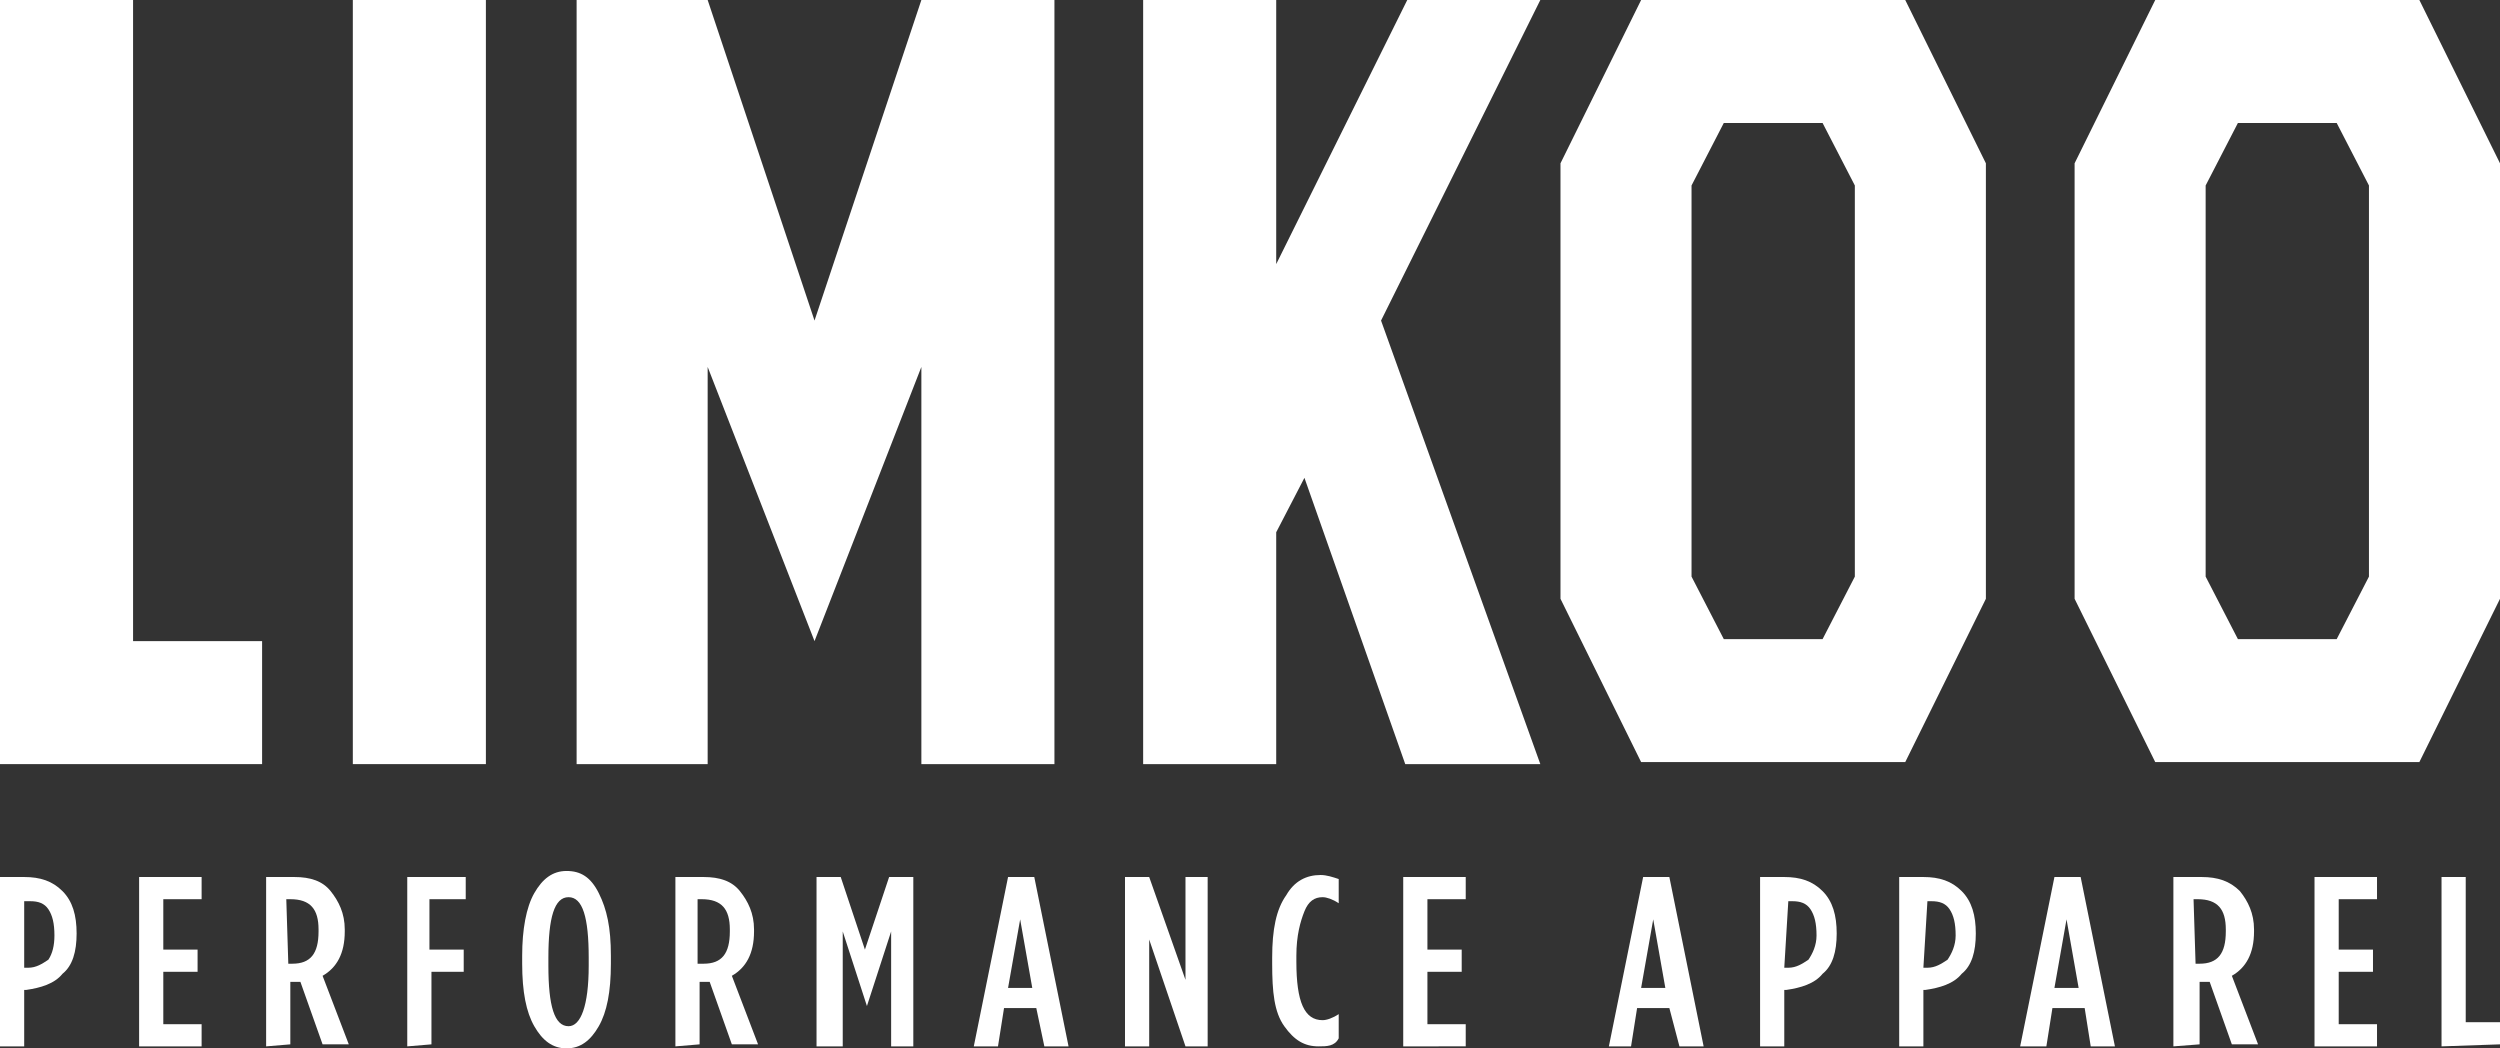
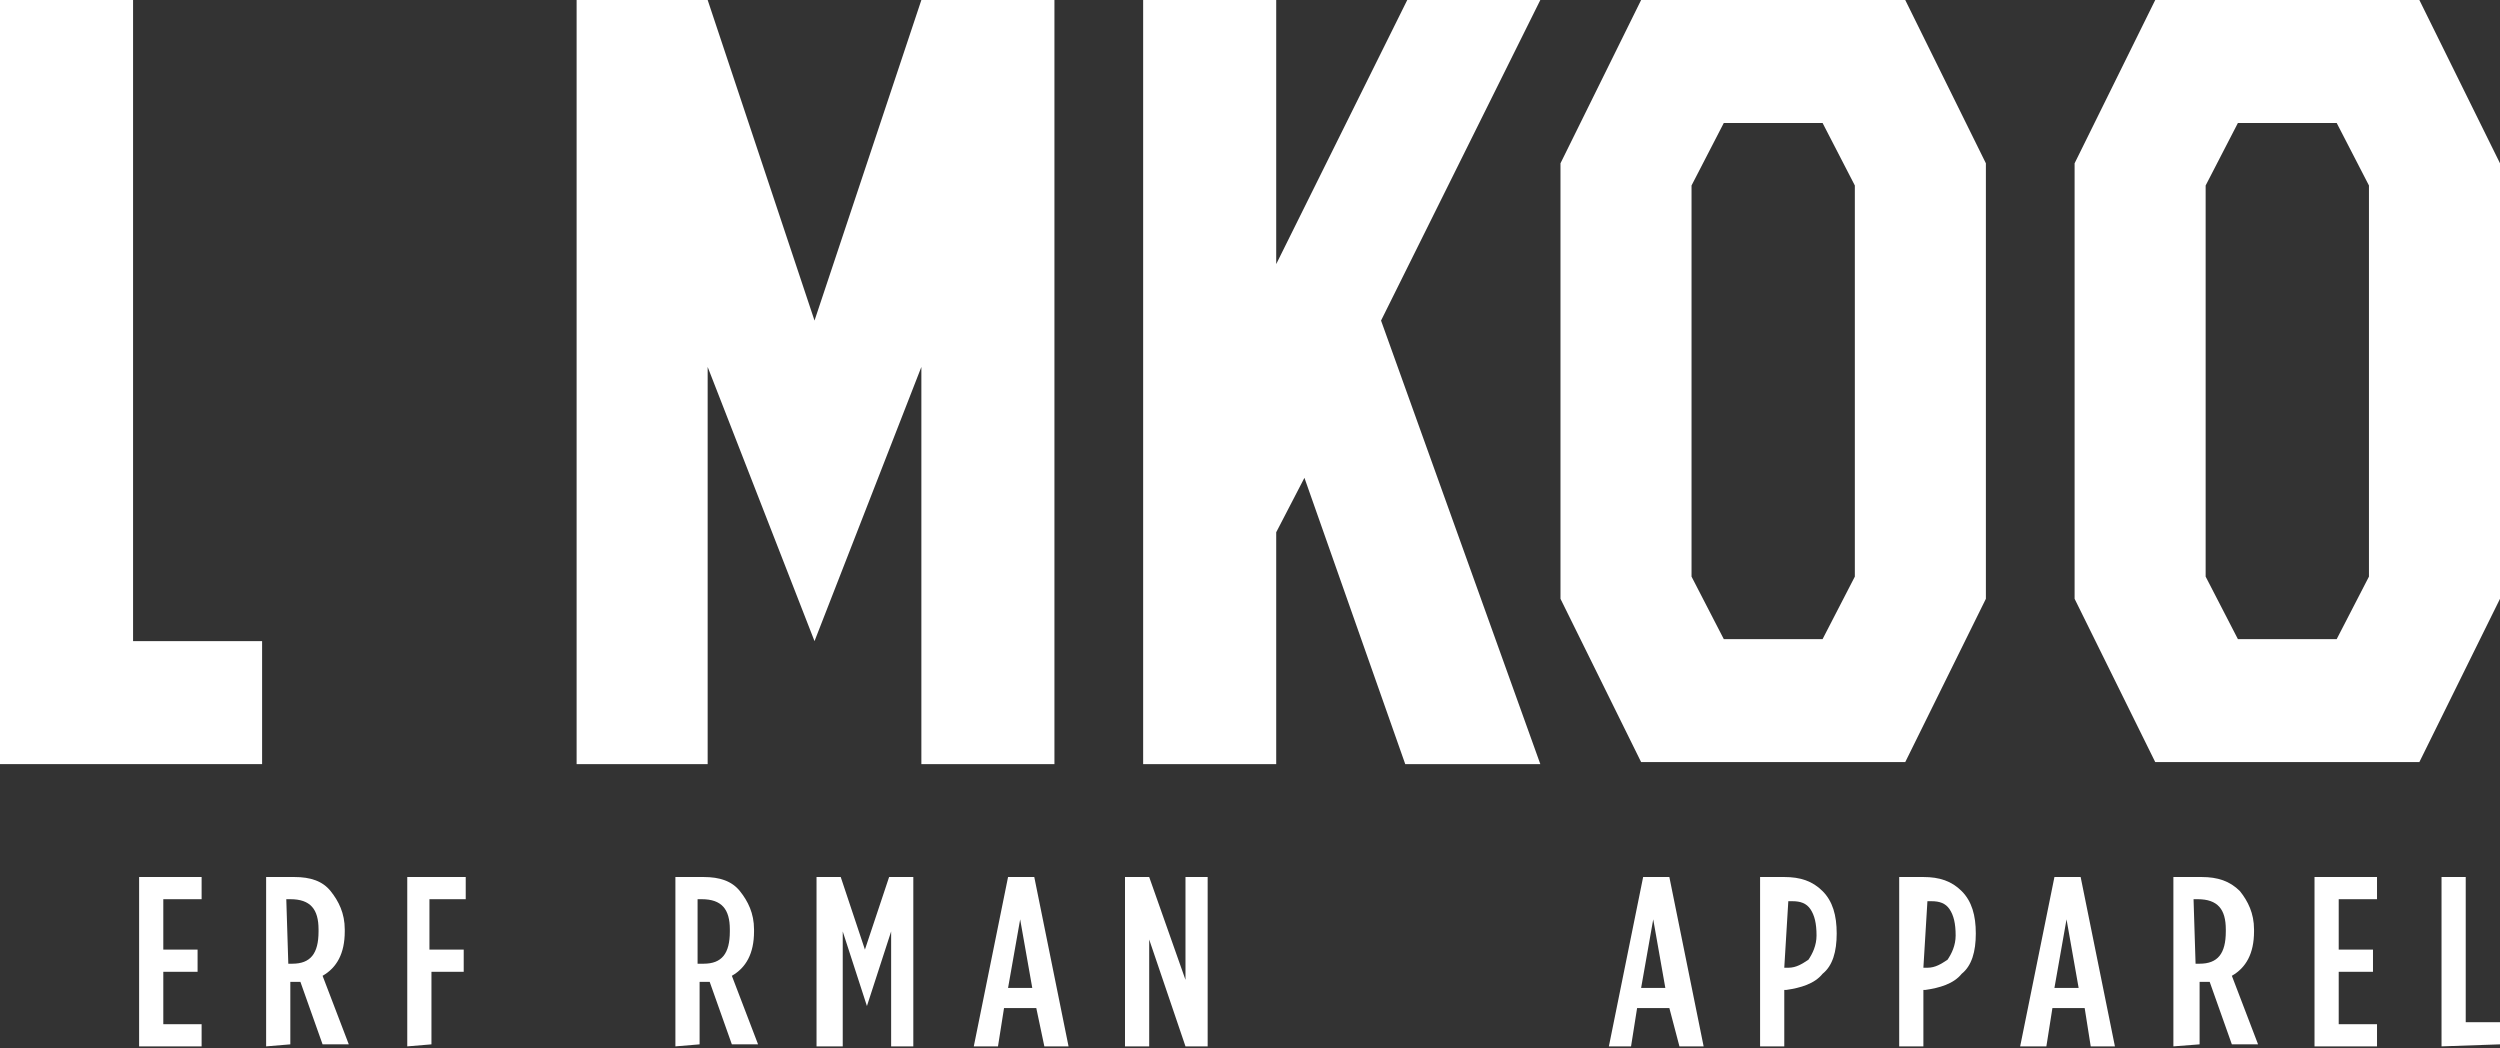
<svg xmlns="http://www.w3.org/2000/svg" version="1.1" id="图层_1" x="0px" y="0px" viewBox="0 0 124 52" style="enable-background:new 0 0 124 52;" xml:space="preserve">
  <rect x="0" y="0" width="124" height="52" fill="#333333" stroke="none" />
  <style type="text/css">
	.st0{fill:#FFFFFF;}
</style>
  <g>
    <g>
-       <path class="st0" d="M0,51.9v-8.4h1.2c0.8,0,1.4,0.2,1.9,0.7s0.7,1.2,0.7,2.1l0,0c0,0.9-0.2,1.6-0.7,2C2.7,48.8,2,49,1.3,49.1H1.2    v2.8L0,51.9L0,51.9z M1.2,48h0.2c0.4,0,0.7-0.2,1-0.4c0.2-0.3,0.3-0.7,0.3-1.2l0,0c0-0.6-0.1-1-0.3-1.3s-0.5-0.4-0.9-0.4H1.2V48    L1.2,48z" />
      <path class="st0" d="M6.9,51.9v-8.4H10v1.1H8.1v2.5h1.7v1.1H8.1v2.6H10v1.1C10,51.9,6.9,51.9,6.9,51.9z" />
      <path class="st0" d="M13.2,51.9v-8.4h1.4c0.8,0,1.4,0.2,1.8,0.7c0.4,0.5,0.7,1.1,0.7,1.9v0.1c0,1.1-0.4,1.8-1.1,2.2l1.3,3.4H16    l-1.1-3.1c0,0,0,0-0.1,0h-0.1h-0.3v3.1L13.2,51.9L13.2,51.9z M14.3,47.8h0.2c0.9,0,1.3-0.5,1.3-1.6v-0.1c0-1-0.4-1.5-1.4-1.5h-0.2    L14.3,47.8L14.3,47.8z" />
      <path class="st0" d="M20.2,51.9v-8.4h2.9v1.1h-1.8v2.5H23v1.1h-1.6v3.6L20.2,51.9L20.2,51.9z" />
-       <path class="st0" d="M29.7,50.9c-0.4,0.7-0.9,1.1-1.6,1.1s-1.2-0.4-1.6-1.1c-0.4-0.7-0.6-1.7-0.6-3.1v-0.4c0-1.3,0.2-2.4,0.6-3.1    s0.9-1.1,1.6-1.1s1.2,0.3,1.6,1.1s0.6,1.7,0.6,3.1v0.4C30.3,49.2,30.1,50.2,29.7,50.9z M28.2,50.9c0.6,0,1-1,1-3v-0.4    c0-2-0.3-3-1-3s-1,1-1,3v0.4C27.2,49.9,27.5,50.9,28.2,50.9z" />
      <path class="st0" d="M33.5,51.9v-8.4h1.4c0.8,0,1.4,0.2,1.8,0.7c0.4,0.5,0.7,1.1,0.7,1.9v0.1c0,1.1-0.4,1.8-1.1,2.2l1.3,3.4h-1.3    l-1.1-3.1c0,0,0,0-0.1,0H35h-0.3v3.1L33.5,51.9L33.5,51.9z M34.7,47.8h0.2c0.9,0,1.3-0.5,1.3-1.6v-0.1c0-1-0.4-1.5-1.4-1.5h-0.2    v3.2H34.7z" />
      <path class="st0" d="M40.5,51.9v-8.4h1.2l1.2,3.6l1.2-3.6h1.2v8.4h-1.1v-5.7L43,49.9l0,0l-1.2-3.7v5.7H40.5z" />
      <path class="st0" d="M48.3,51.9l1.7-8.4h1.3l1.7,8.4h-1.2L51.4,50h-1.6l-0.3,1.9H48.3z M50,49h1.2l-0.6-3.4L50,49z" />
      <path class="st0" d="M55.8,51.9v-8.4H57l1.8,5.1v-5.1h1.1v8.4h-1.1L57,46.6v5.3C57,51.9,55.8,51.9,55.8,51.9z" />
-       <path class="st0" d="M65.4,51.9c-0.7,0-1.2-0.3-1.7-1s-0.6-1.7-0.6-3.1v-0.3c0-1.4,0.2-2.4,0.7-3.1c0.4-0.7,1-1,1.7-1    c0.3,0,0.6,0.1,0.9,0.2v1.2c-0.3-0.2-0.6-0.3-0.8-0.3c-0.4,0-0.7,0.2-0.9,0.7s-0.4,1.2-0.4,2.2v0.3c0,2,0.4,2.9,1.3,2.9    c0.2,0,0.5-0.1,0.8-0.3v1.2C66.2,51.9,65.8,51.9,65.4,51.9z" />
-       <path class="st0" d="M69.6,51.9v-8.4h3.1v1.1h-1.9v2.5h1.7v1.1h-1.7v2.6h1.9v1.1C72.7,51.9,69.6,51.9,69.6,51.9z" />
      <path class="st0" d="M79.8,51.9l1.7-8.4h1.3l1.7,8.4h-1.2L82.8,50h-1.6l-0.3,1.9H79.8z M81.4,49h1.2L82,45.6L81.4,49z" />
      <path class="st0" d="M87.3,51.9v-8.4h1.2c0.8,0,1.4,0.2,1.9,0.7s0.7,1.2,0.7,2.1l0,0c0,0.9-0.2,1.6-0.7,2    c-0.4,0.5-1.1,0.7-1.8,0.8h-0.1v2.8L87.3,51.9L87.3,51.9z M88.5,48h0.2c0.4,0,0.7-0.2,1-0.4c0.2-0.3,0.4-0.7,0.4-1.2l0,0    c0-0.6-0.1-1-0.3-1.3s-0.5-0.4-0.9-0.4h-0.2L88.5,48L88.5,48z" />
      <path class="st0" d="M94.2,51.9v-8.4h1.2c0.8,0,1.4,0.2,1.9,0.7s0.7,1.2,0.7,2.1l0,0c0,0.9-0.2,1.6-0.7,2    c-0.4,0.5-1.1,0.7-1.8,0.8h-0.1v2.8L94.2,51.9L94.2,51.9z M95.4,48h0.2c0.4,0,0.7-0.2,1-0.4c0.2-0.3,0.4-0.7,0.4-1.2l0,0    c0-0.6-0.1-1-0.3-1.3s-0.5-0.4-0.9-0.4h-0.2L95.4,48L95.4,48z" />
      <path class="st0" d="M100.2,51.9l1.7-8.4h1.3l1.7,8.4h-1.2l-0.3-1.9h-1.6l-0.3,1.9H100.2z M101.9,49h1.2l-0.6-3.4L101.9,49z" />
      <path class="st0" d="M107.8,51.9v-8.4h1.4c0.8,0,1.4,0.2,1.9,0.7c0.4,0.5,0.7,1.1,0.7,1.9v0.1c0,1.1-0.4,1.8-1.1,2.2l1.3,3.4h-1.3    l-1.1-3.1c0,0,0,0-0.1,0h-0.1h-0.3v3.1L107.8,51.9L107.8,51.9z M108.9,47.8h0.2c0.9,0,1.3-0.5,1.3-1.6v-0.1c0-1-0.4-1.5-1.4-1.5    h-0.2L108.9,47.8L108.9,47.8z" />
      <path class="st0" d="M114.8,51.9v-8.4h3.1v1.1H116v2.5h1.7v1.1H116v2.6h1.9v1.1C117.9,51.9,114.8,51.9,114.8,51.9z" />
      <path class="st0" d="M121.1,51.9v-8.4h1.2v7.2h1.7v1.1L121.1,51.9L121.1,51.9z" />
    </g>
    <g>
-       <rect x="17.5" y="0" class="st0" width="6.6" height="37.9" />
      <polygon class="st0" points="76.4,0 69.8,0 63.3,13.1 63.3,0 56.7,0 56.7,37.9 63.3,37.9 63.3,26.4 64.7,23.7 69.7,37.9     76.4,37.9 68.5,15.9   " />
      <polygon class="st0" points="6.6,0 0,0 0,37.9 13,37.9 13,31.8 6.6,31.8   " />
      <polygon class="st0" points="45.7,0 40.4,15.9 35.1,0 28.6,0 28.6,0 28.6,37.9 35.1,37.9 35.1,18.2 40.4,31.8 45.7,18.2     45.7,37.9 52.3,37.9 52.3,0   " />
      <path class="st0" d="M98.5,8.1v21.6l-4,8.1H81.4l-4-8.1V8.1l4-8.1h13.1L98.5,8.1z M90.4,6.1h-4.9l-1.6,3.1v19.4l1.6,3.1h4.9    l1.6-3.1V9.2L90.4,6.1z" />
      <path class="st0" d="M124,8.1v21.6l-4,8.1h-13.1l-4-8.1V8.1l4-8.1H120L124,8.1z M115.9,6.1H111l-1.6,3.1v19.4l1.6,3.1h4.9l1.6-3.1    V9.2L115.9,6.1z" />
    </g>
  </g>
</svg>